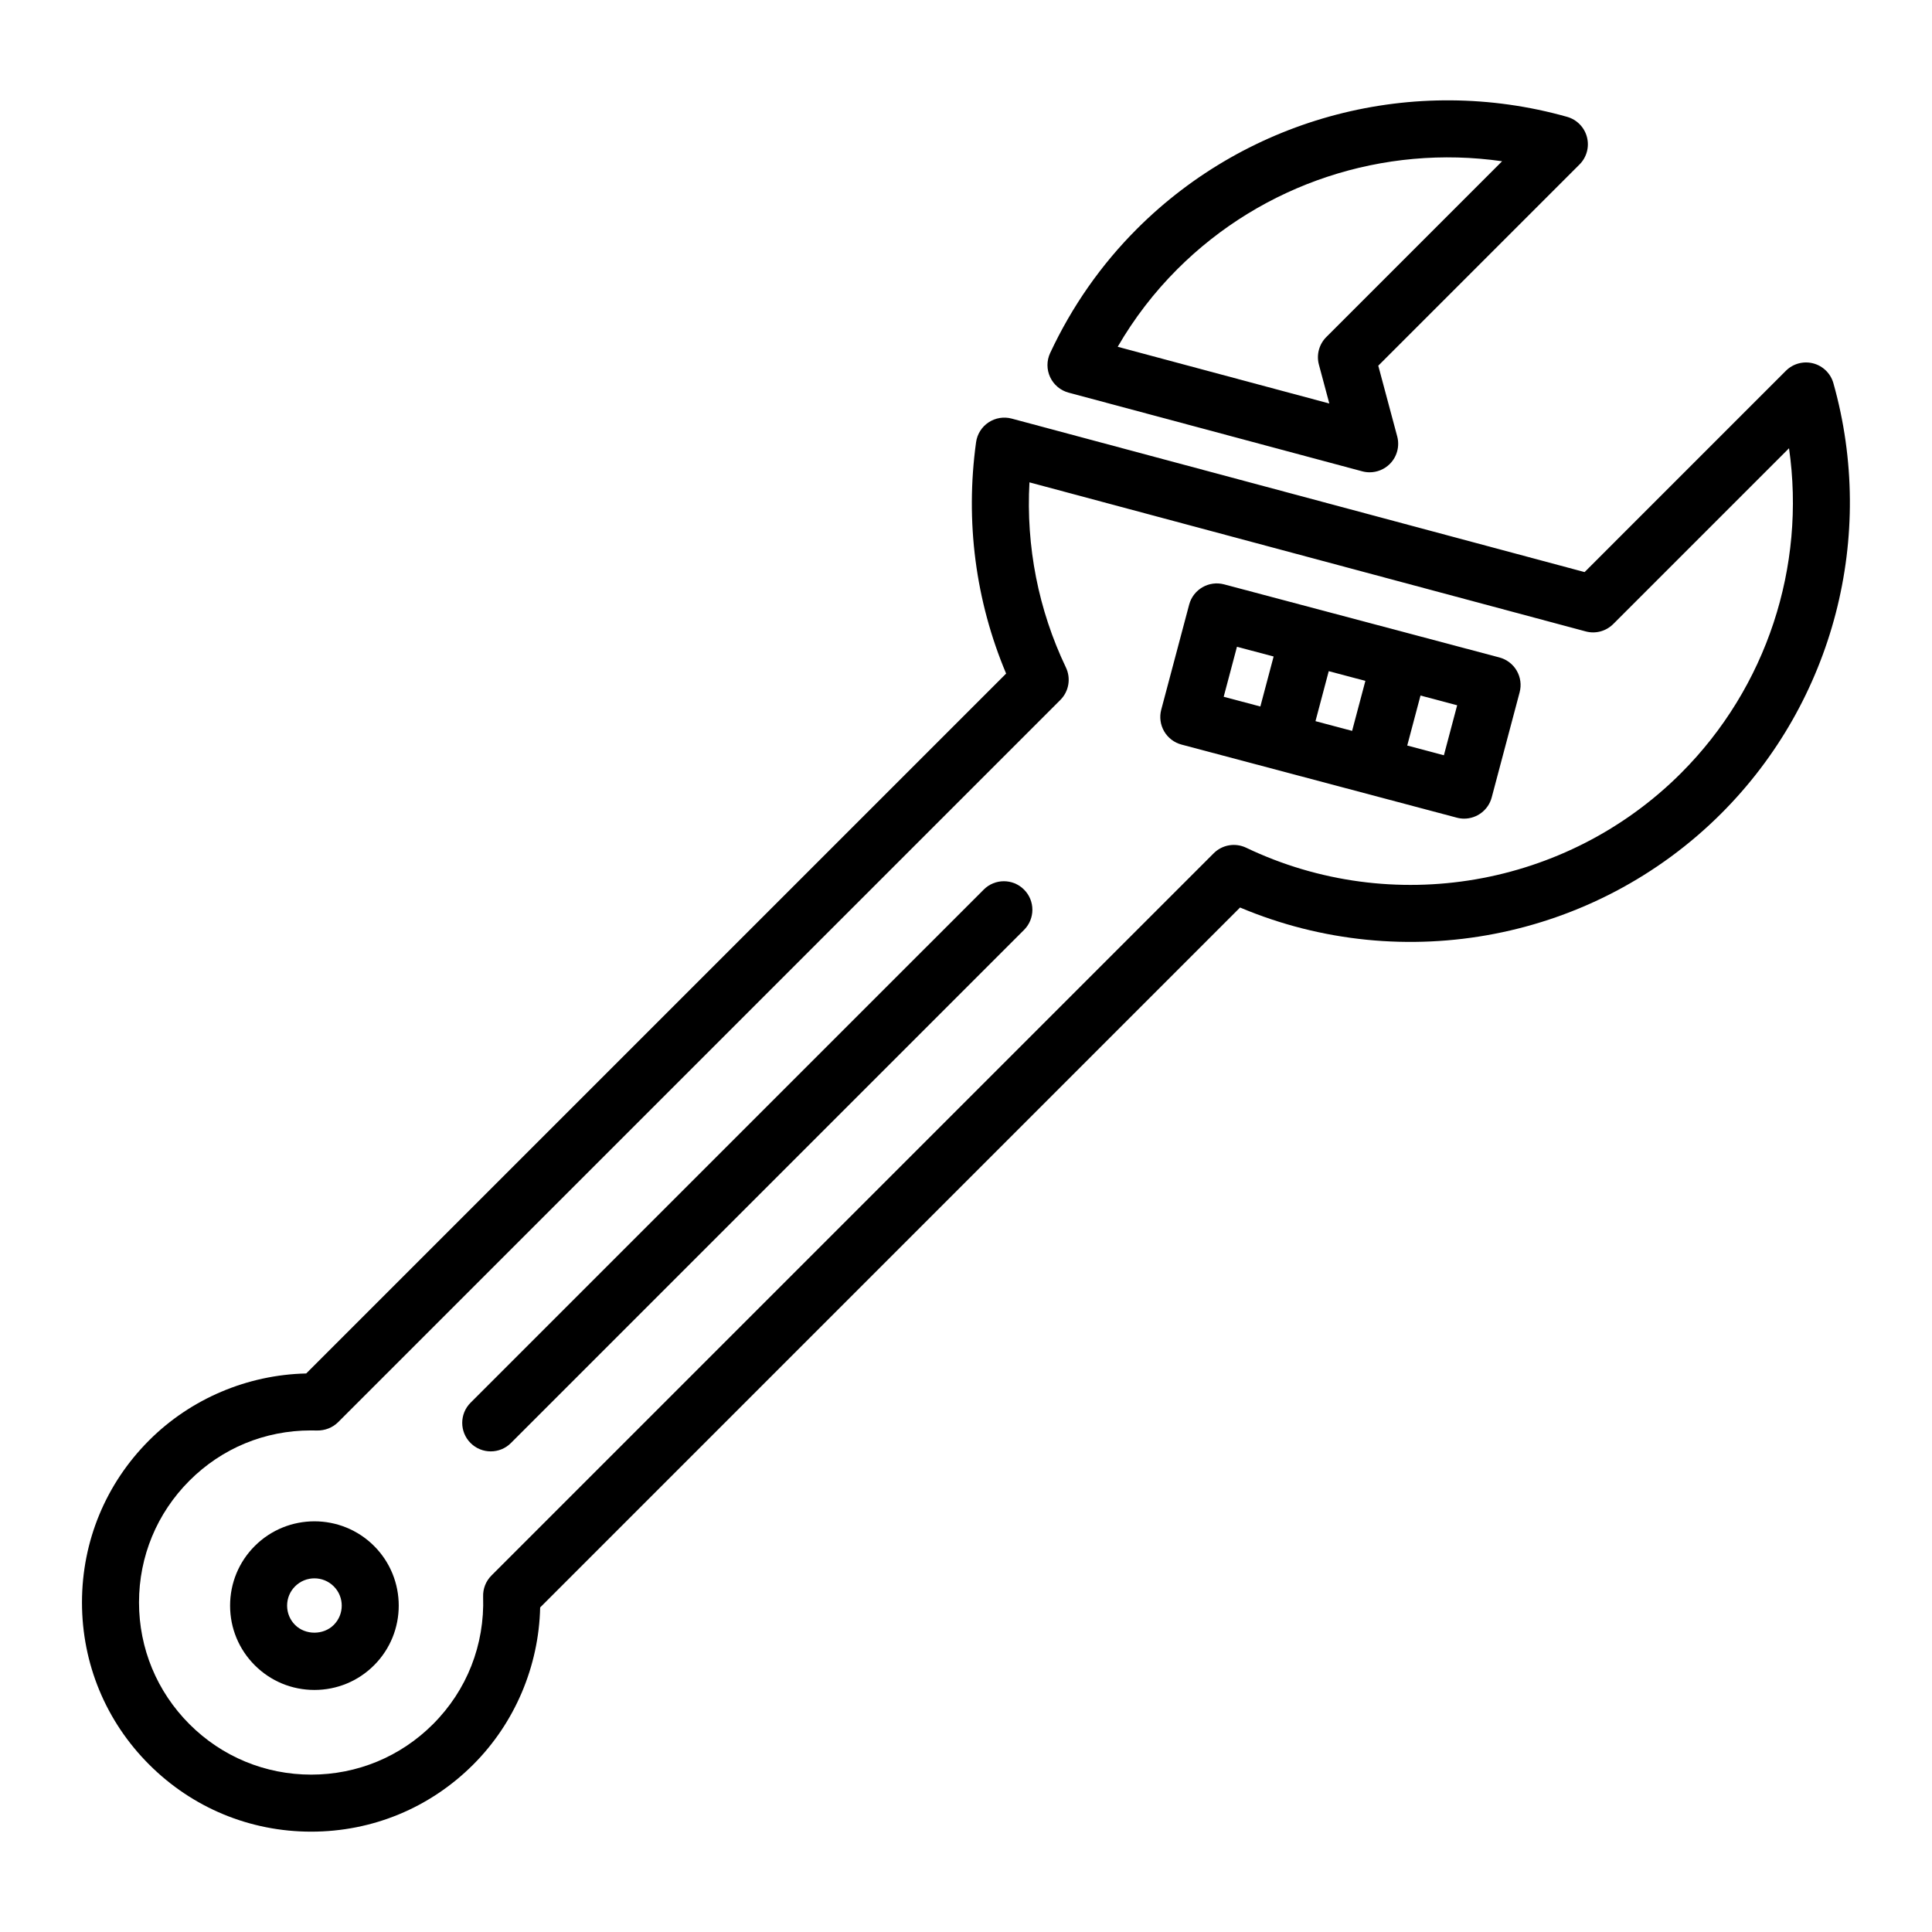
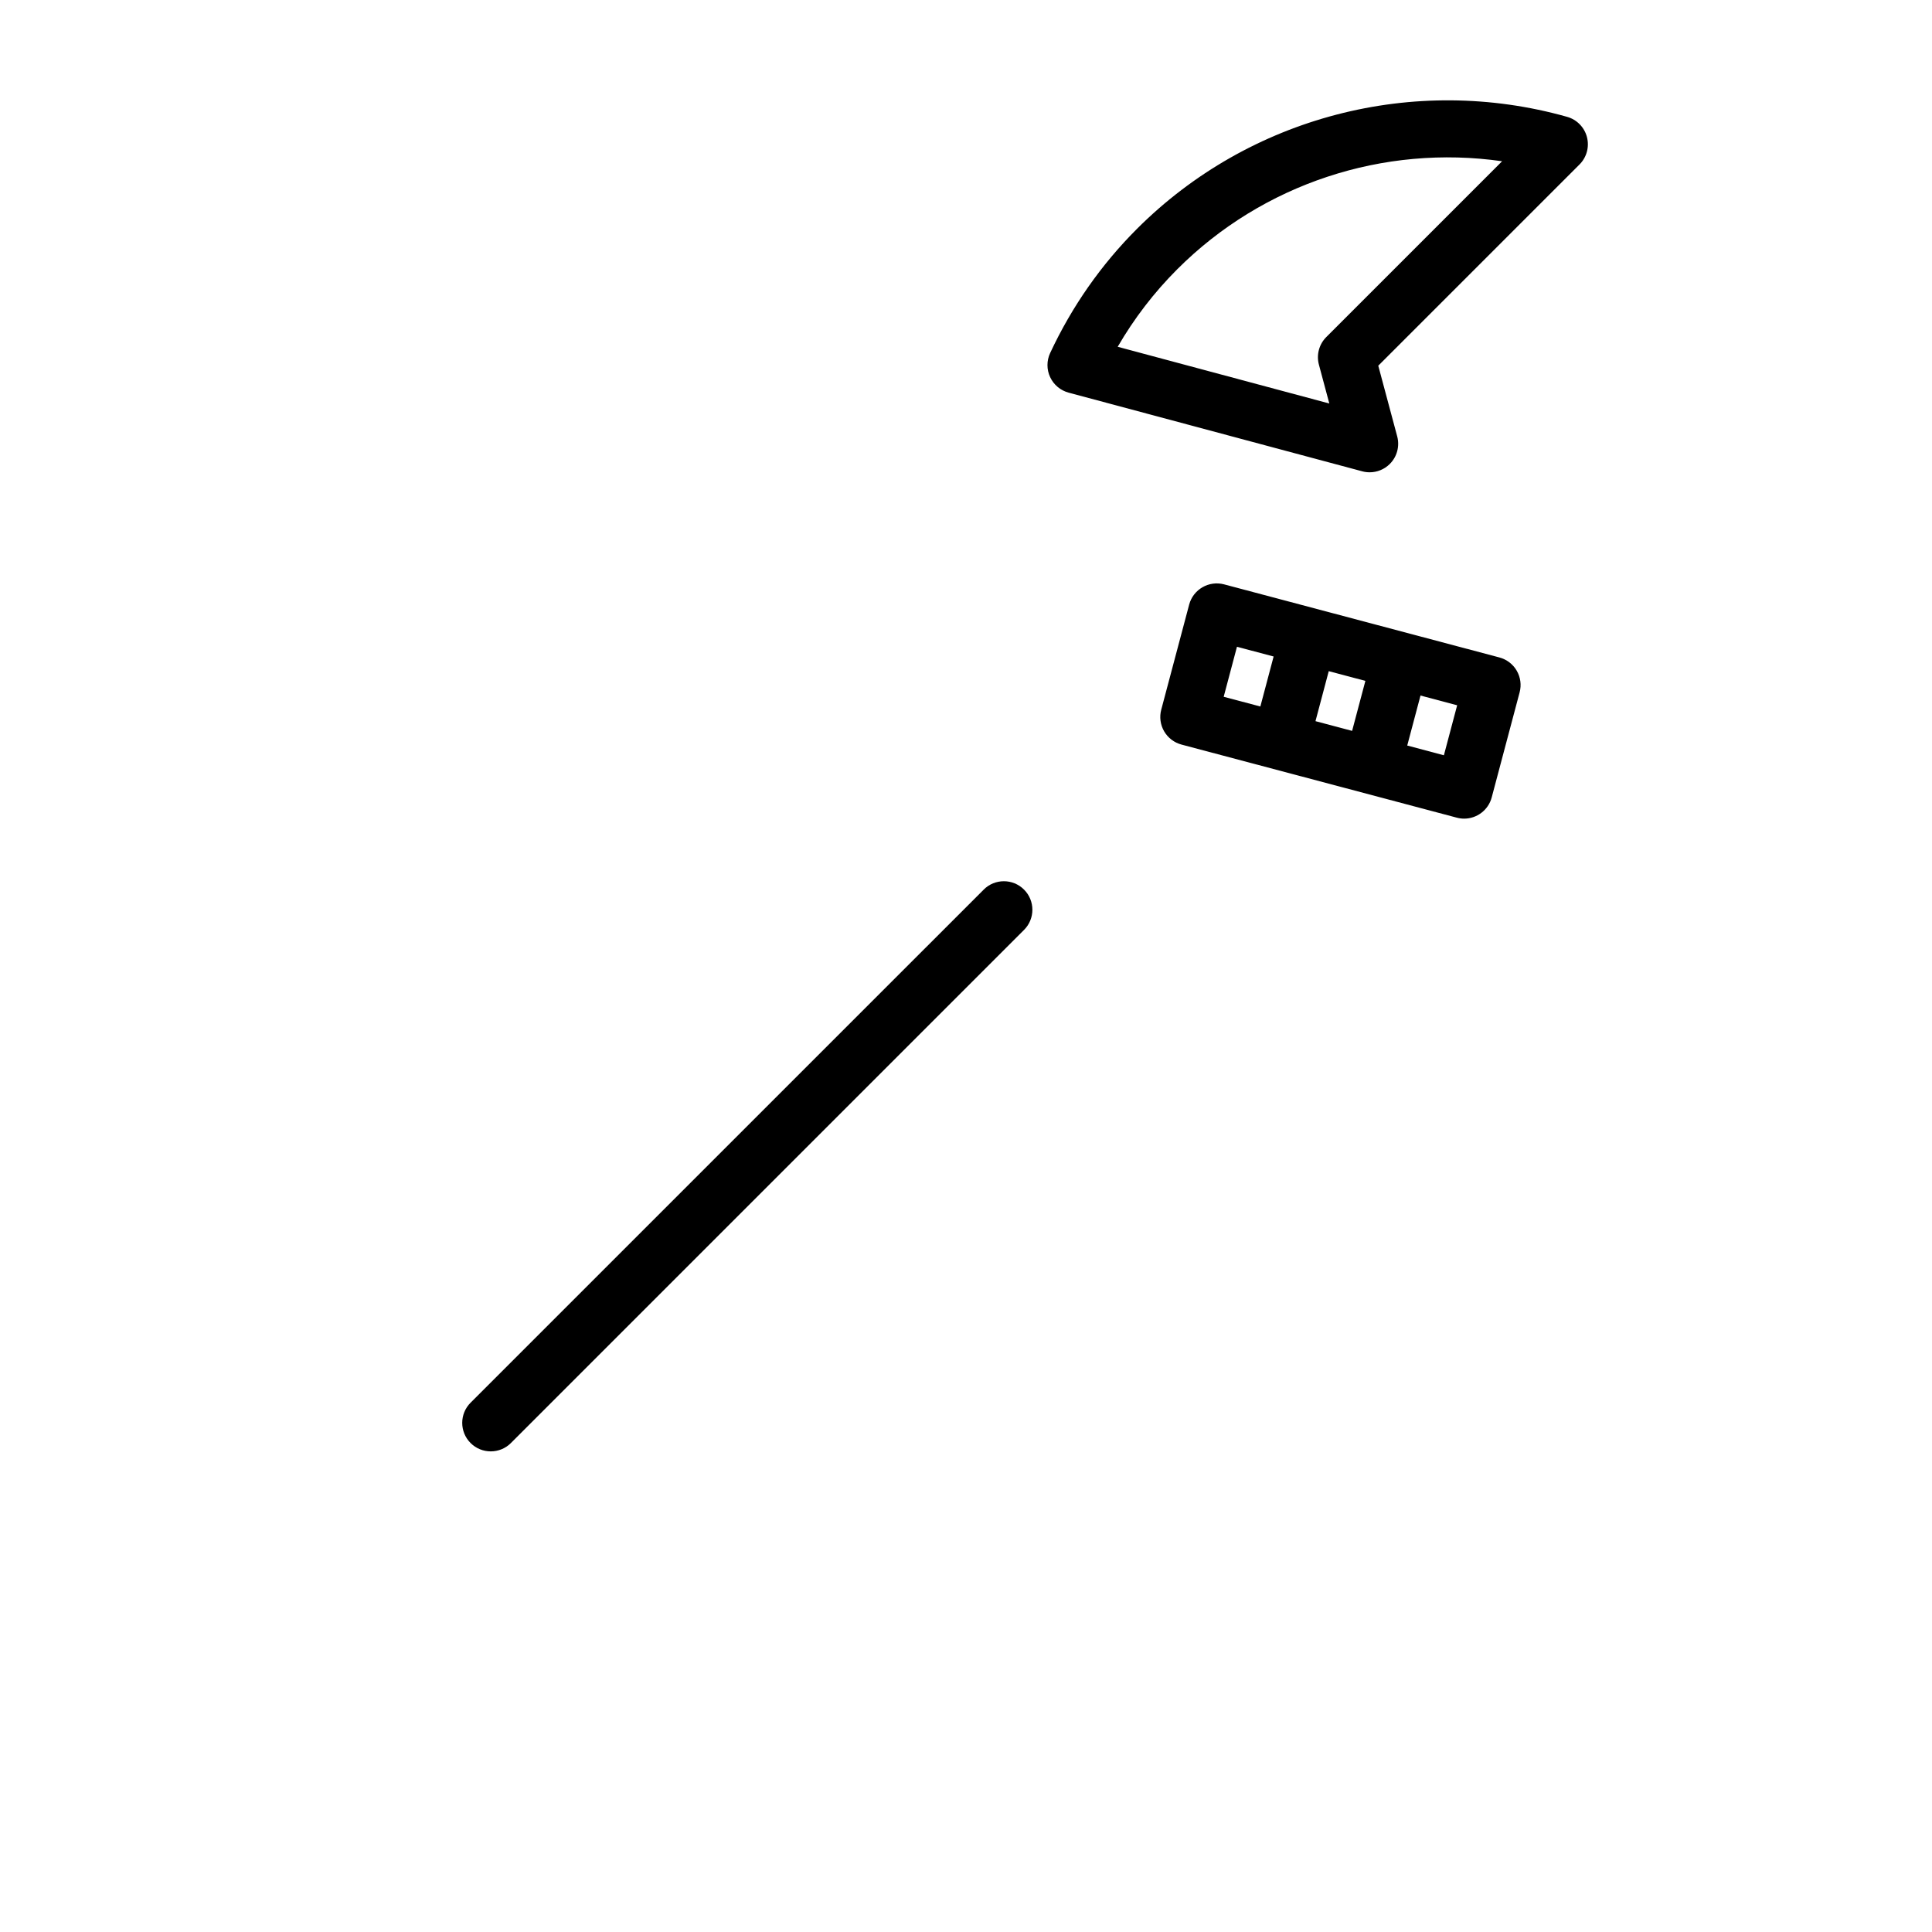
<svg xmlns="http://www.w3.org/2000/svg" fill="#000000" width="800px" height="800px" version="1.1" viewBox="144 144 512 512">
  <g>
    <path d="m404.7 379.75-135.99 135.98c-2.953 2.949-2.953 7.738 0 10.688 1.477 1.477 3.41 2.211 5.344 2.211s3.871-0.734 5.344-2.211l135.98-135.98c2.953-2.949 2.953-7.738 0-10.688-2.949-2.953-7.731-2.953-10.684 0z" />
-     <path d="m211.52 553.7c-4.219 4.219-6.543 9.836-6.543 15.809 0 5.977 2.324 11.586 6.543 15.805 4.223 4.219 9.828 6.539 15.809 6.539 5.977 0 11.586-2.324 15.805-6.539 8.715-8.715 8.715-22.898 0.004-31.613-8.715-8.711-22.895-8.715-31.617 0zm20.922 20.93c-2.727 2.727-7.512 2.727-10.238 0-1.367-1.367-2.117-3.184-2.117-5.117 0-1.941 0.75-3.754 2.117-5.117 2.828-2.828 7.422-2.82 10.242 0 2.824 2.812 2.824 7.414-0.004 10.234z" />
-     <path d="m624.52 240.3c-2.594-0.68-5.352 0.07-7.25 1.969l-53.336 53.34-151.82-40.676c-2.09-0.562-4.328-0.195-6.137 1.004-1.809 1.199-3.012 3.113-3.309 5.262-2.898 20.984-0.145 42.062 7.965 61.305l-185.49 185.48c-15.598 0.348-30.605 6.699-41.625 17.723-11.477 11.473-17.793 26.727-17.793 42.957 0 16.227 6.316 31.484 17.793 42.953 11.473 11.477 26.73 17.793 42.953 17.793s31.484-6.316 42.953-17.793c11.02-11.02 17.371-26.031 17.723-41.625l185.48-185.49c43.395 18.297 94.016 8.59 127.55-24.949 29.75-29.754 41.125-73.434 29.691-114-0.723-2.578-2.762-4.578-5.359-5.258zm-35.008 108.57c-30.305 30.293-76.629 38.238-115.27 19.785-2.891-1.379-6.332-0.797-8.602 1.477l-191.4 191.4c-1.48 1.477-2.277 3.5-2.207 5.594 0.422 12.809-4.297 24.809-13.285 33.801-8.621 8.621-20.082 13.367-32.27 13.367-12.191 0-23.648-4.746-32.27-13.367-8.613-8.625-13.367-20.078-13.367-32.266s4.746-23.648 13.367-32.27c8.621-8.621 20-13.312 32.203-13.312 0.527 0 1.062 0.012 1.598 0.023 2.07 0.031 4.117-0.73 5.594-2.207l191.4-191.4c2.262-2.262 2.856-5.707 1.477-8.602-7.301-15.285-10.594-32.086-9.664-49.062l147.41 39.5c2.613 0.711 5.387-0.047 7.301-1.953l46.586-46.586c4.504 31.344-5.902 63.371-28.605 86.078z" />
    <path d="m541.35 318.23-72.961-19.371c-4.016-1.059-8.172 1.328-9.246 5.359l-7.402 27.855c-0.516 1.941-0.238 4 0.766 5.734 1.008 1.734 2.66 2.996 4.602 3.512l72.961 19.371c0.648 0.172 1.301 0.258 1.945 0.258 3.34 0 6.402-2.238 7.301-5.617l7.402-27.859c0.516-1.941 0.238-4-0.77-5.734-1.004-1.734-2.664-2.996-4.598-3.508zm-48.734 16.883 3.516-13.25 9.707 2.578-3.516 13.25zm-20.809-19.711 9.715 2.578-3.516 13.25-9.715-2.578zm54.84 28.75-9.715-2.578 3.516-13.25 9.715 2.578z" />
    <path d="m564.56 180.33c-0.676-2.594-2.676-4.637-5.262-5.367-40.578-11.438-84.254-0.055-114 29.695-9.512 9.512-17.25 20.582-23 32.902-0.945 2.023-0.945 4.363 0 6.387 0.945 2.023 2.734 3.527 4.891 4.106l77.82 20.852c0.648 0.176 1.305 0.258 1.961 0.258 1.98 0 3.906-0.777 5.344-2.211 1.91-1.91 2.656-4.691 1.961-7.301l-5.019-18.738 53.332-53.328c1.898-1.898 2.648-4.652 1.969-7.254zm-69.078 52.992c-1.91 1.91-2.656 4.691-1.961 7.301l2.762 10.309-56.082-15.031c4.363-7.527 9.652-14.414 15.789-20.551 22.703-22.707 54.723-33.121 86.082-28.617z" />
  </g>
</svg>